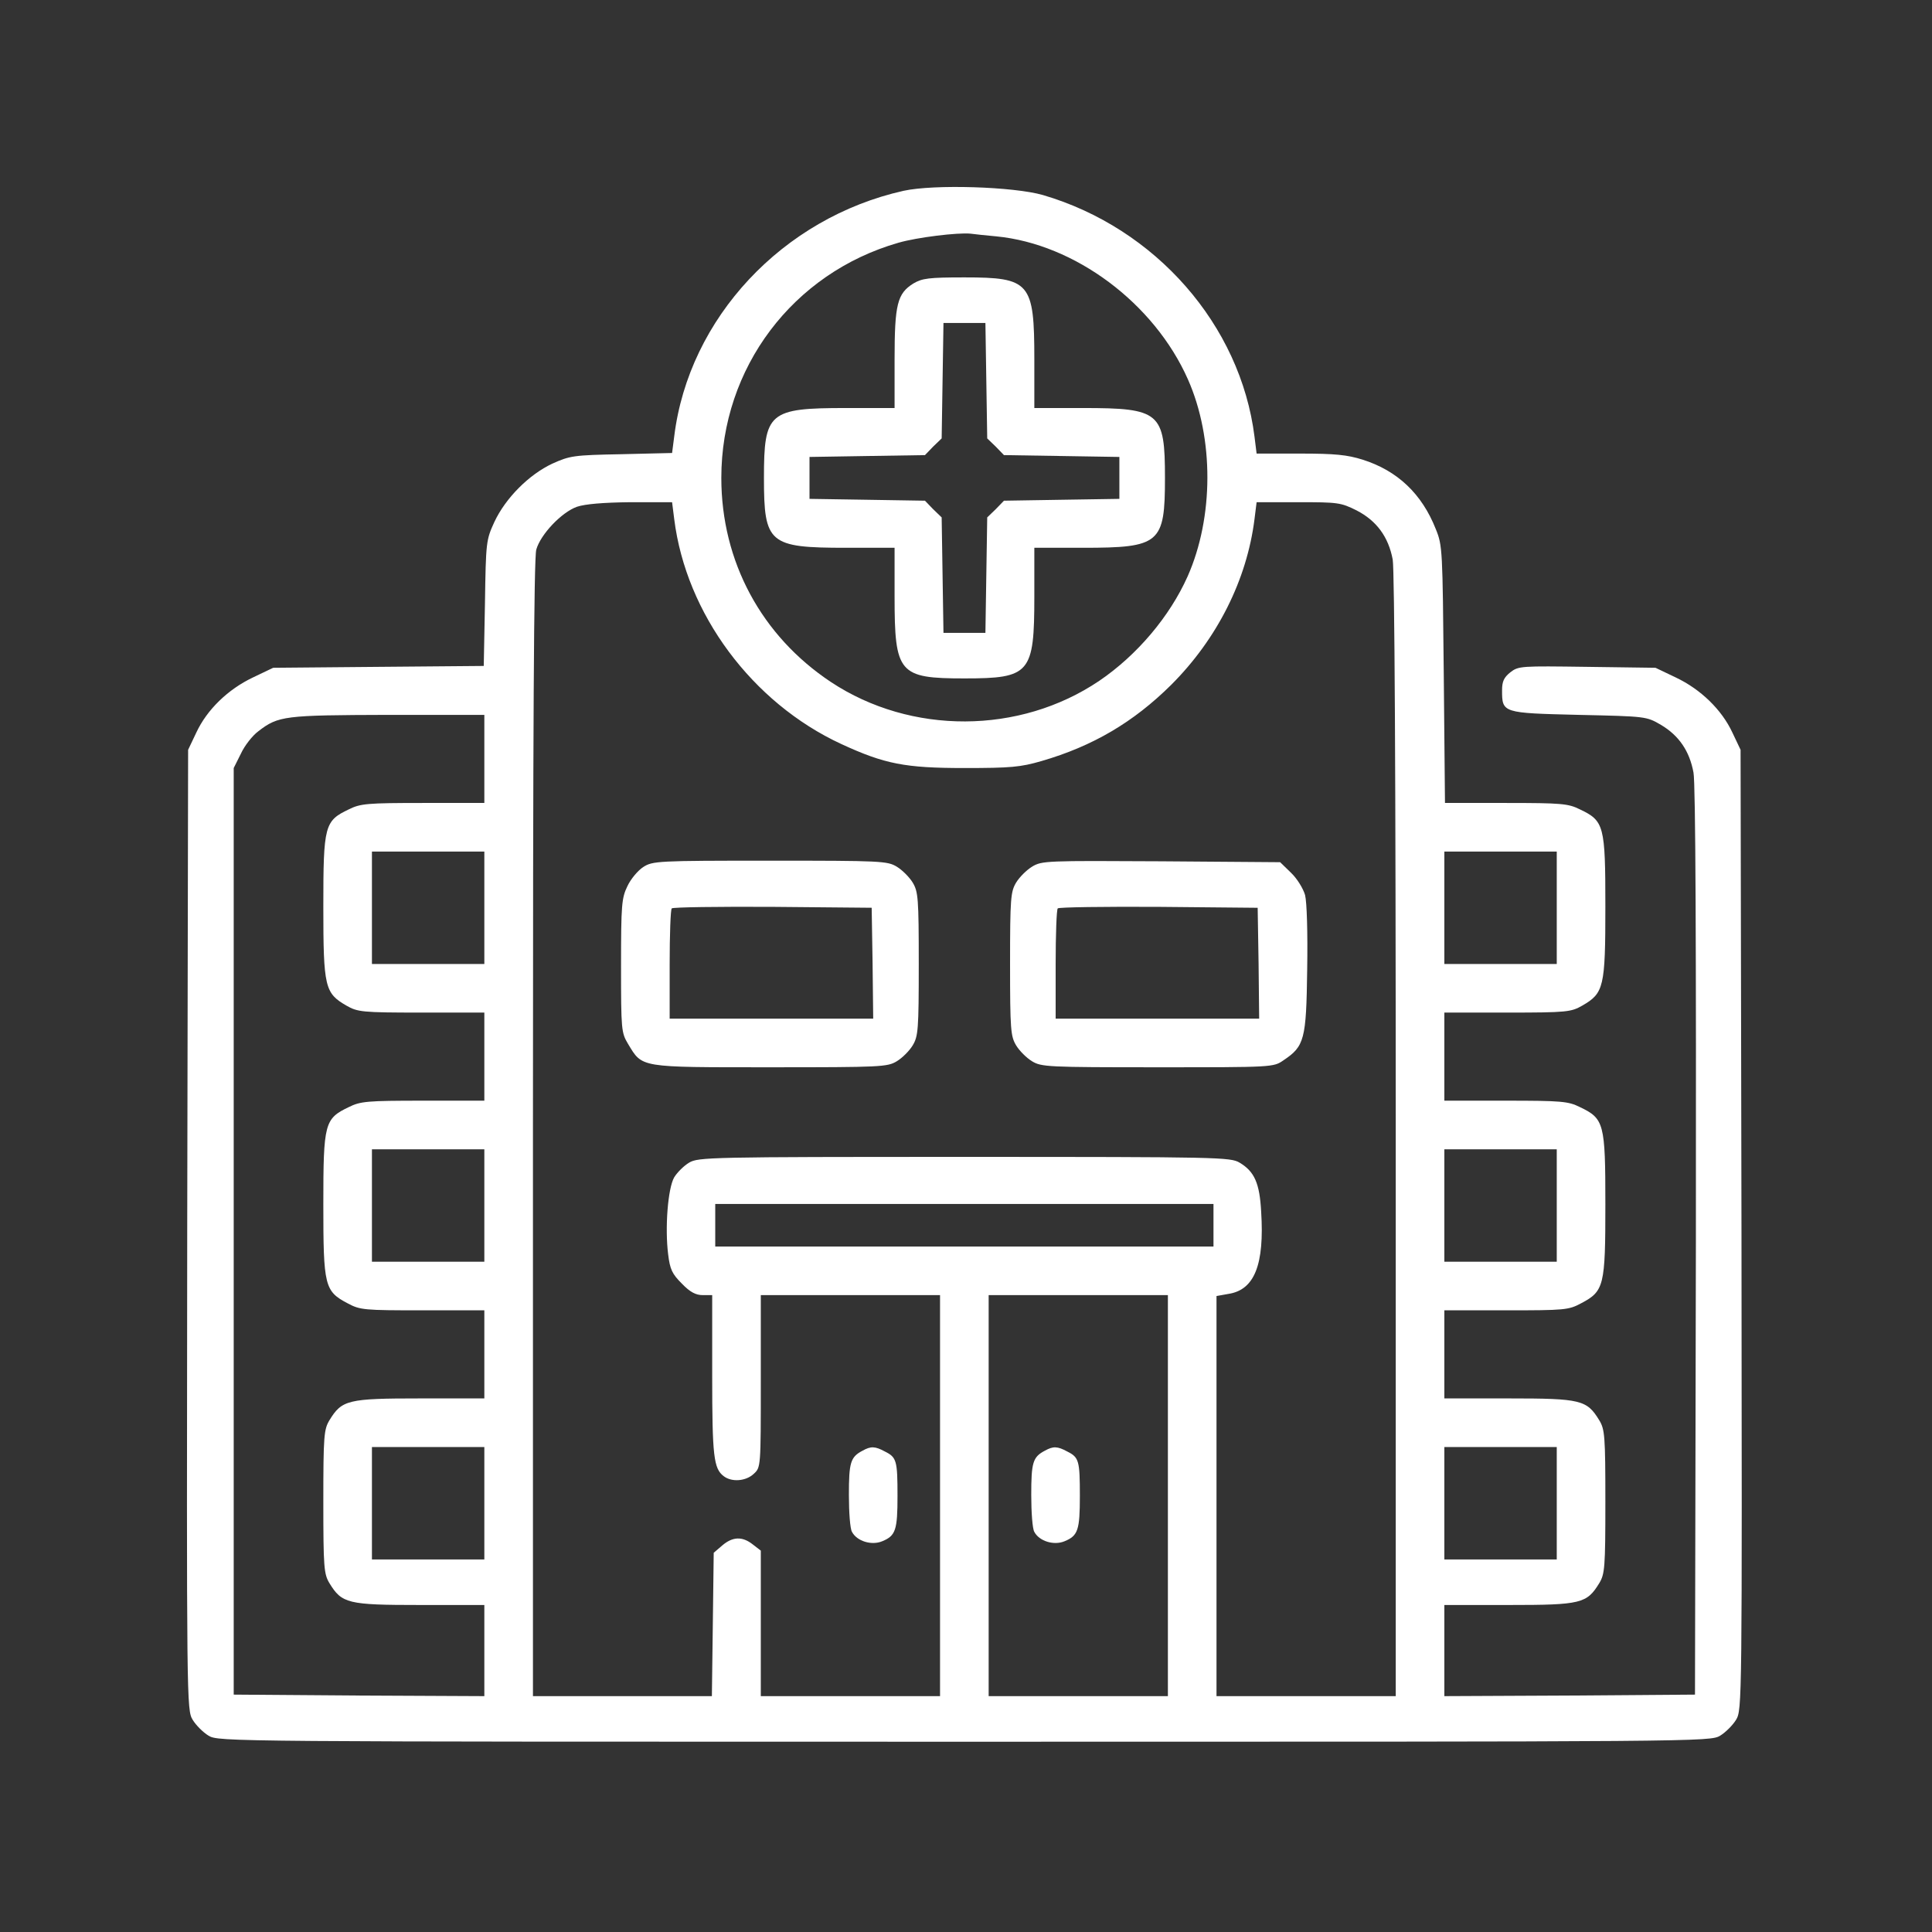
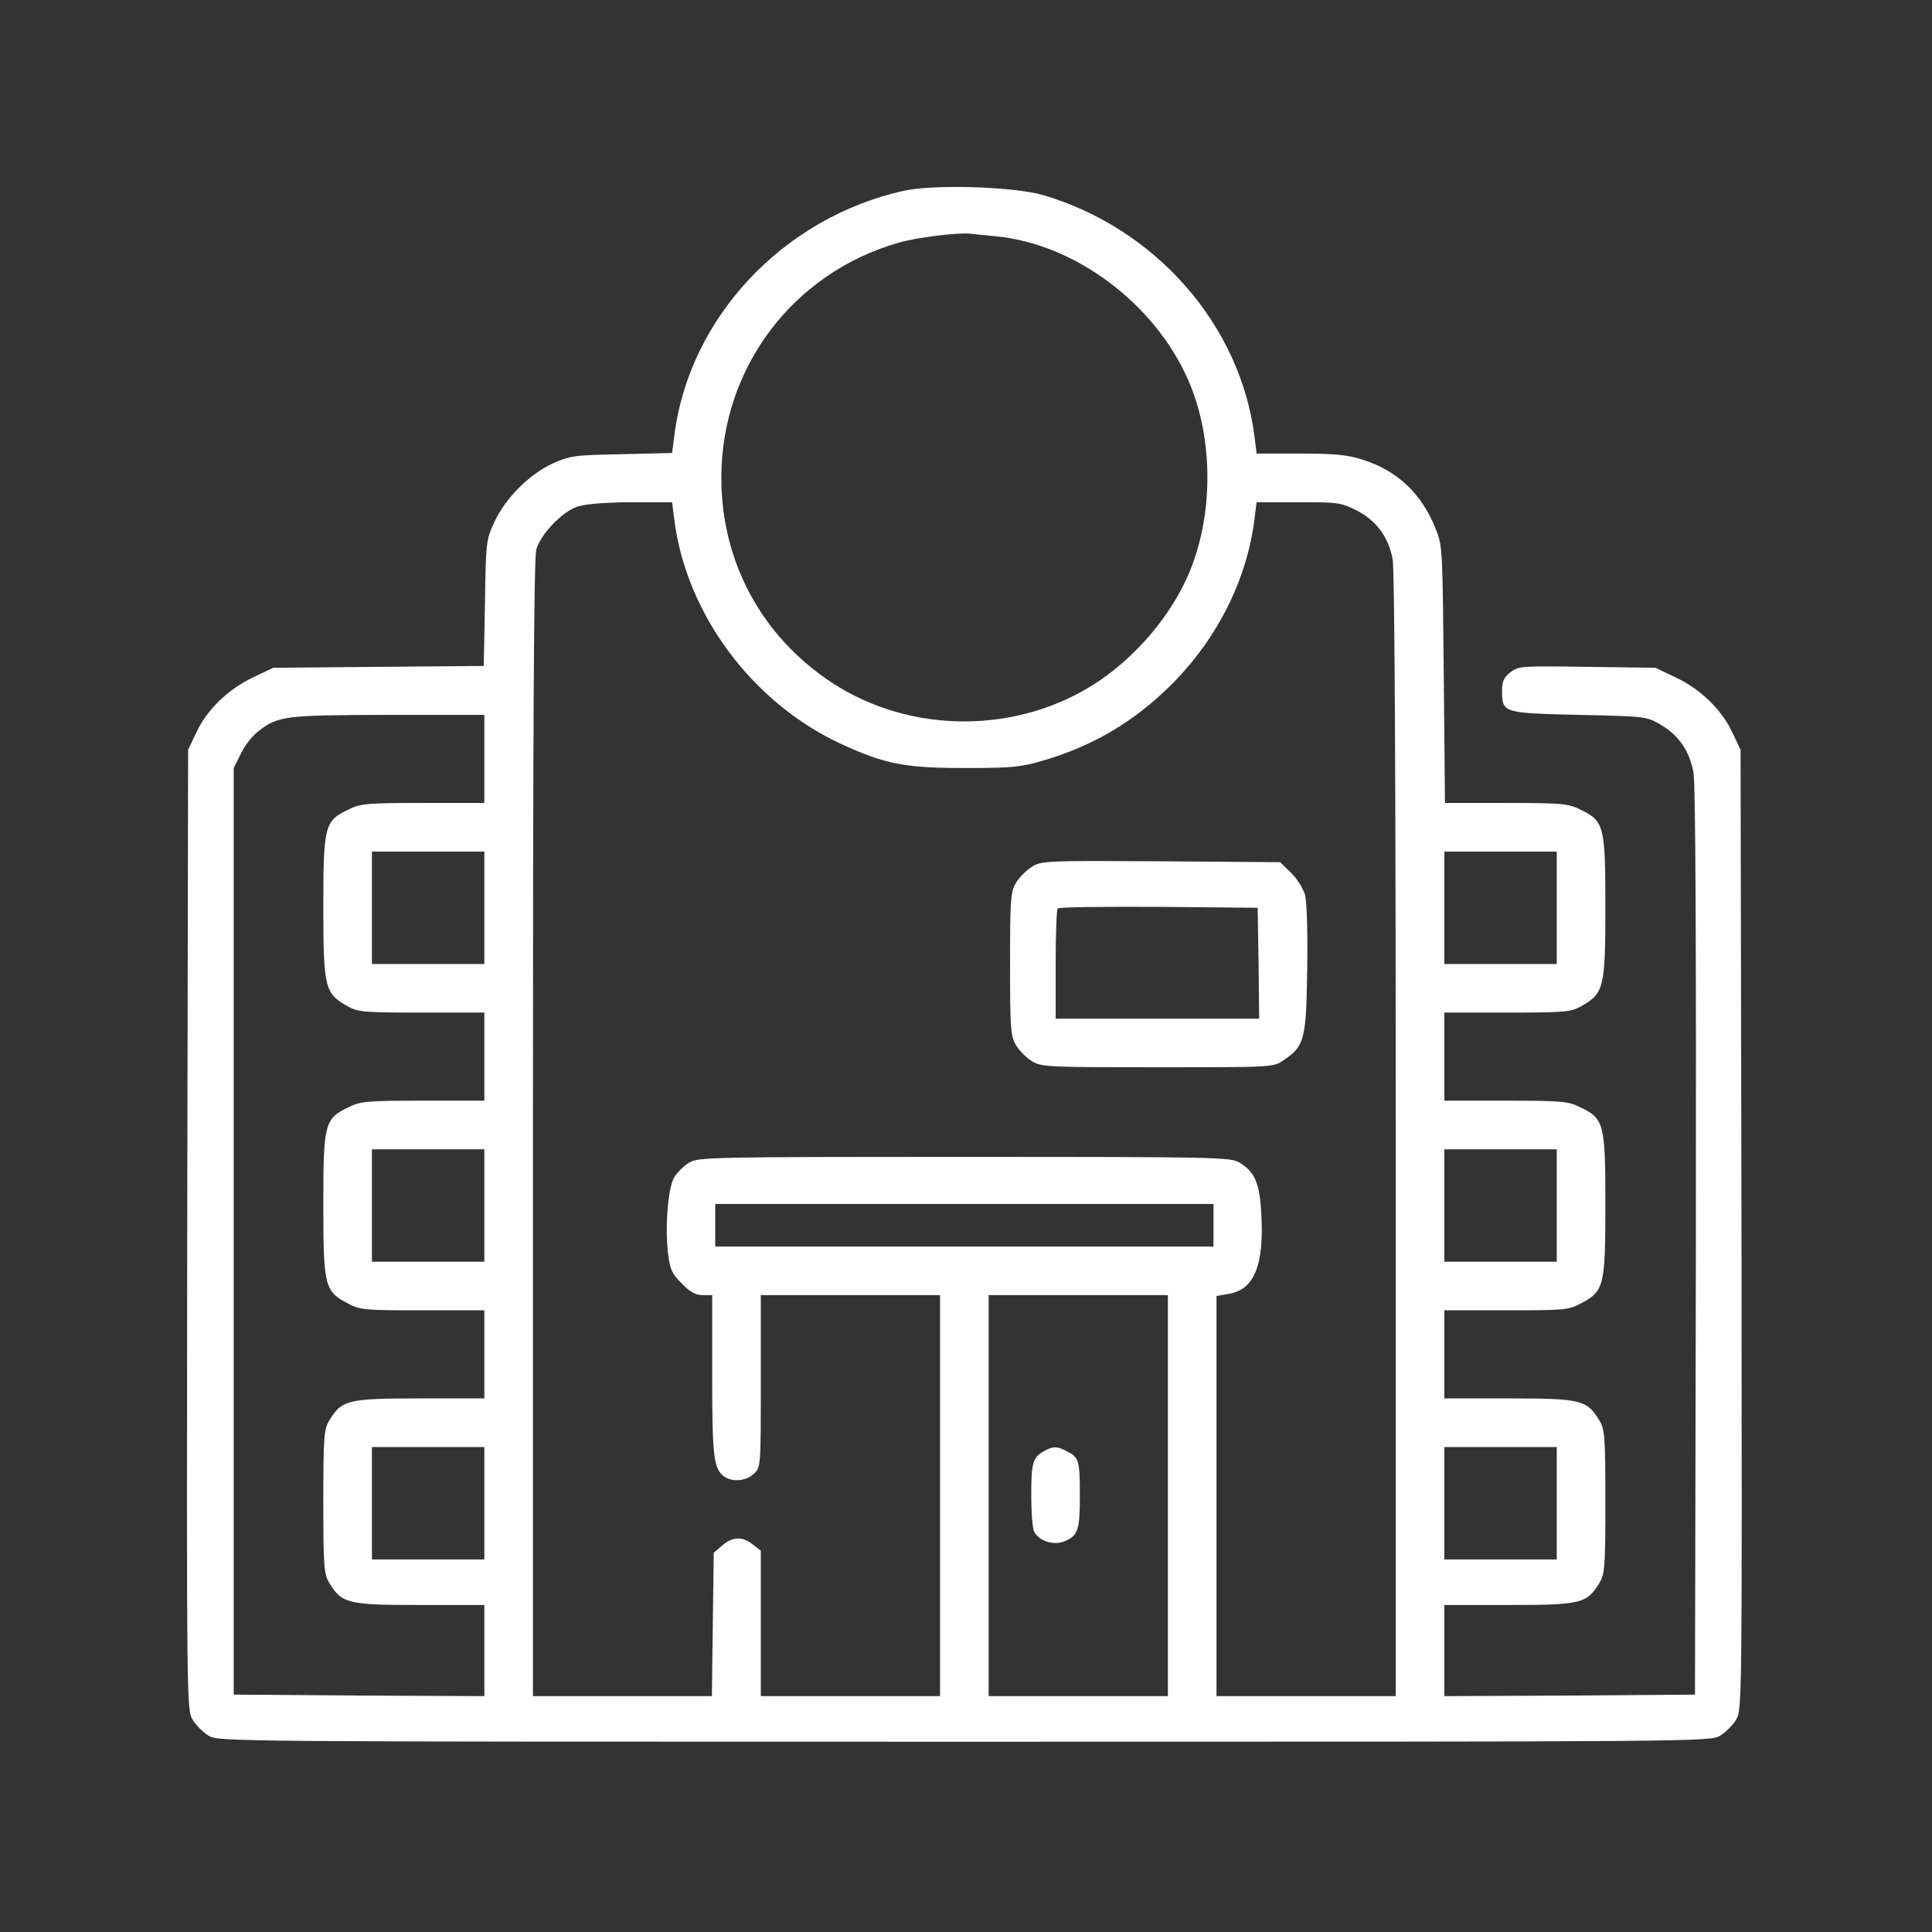
<svg xmlns="http://www.w3.org/2000/svg" width="62" height="62" viewBox="0 0 62 62" fill="none">
  <rect x="0" y="0" width="62" height="62" fill="#333333" stroke="none" />
  <path d="M28.997 6.123C25.117 6.991 22.104 10.208 21.637 14.001L21.568 14.537L19.94 14.576C18.409 14.605 18.292 14.624 17.727 14.878C16.976 15.229 16.226 15.98 15.865 16.75C15.602 17.325 15.592 17.384 15.563 19.353L15.524 21.371L12.15 21.4L8.767 21.43L8.114 21.742C7.315 22.122 6.642 22.775 6.301 23.506L6.037 24.062L6.008 39.466C5.989 54.704 5.989 54.87 6.184 55.192C6.291 55.367 6.515 55.591 6.691 55.699C7.012 55.894 7.237 55.894 30.947 55.894C54.657 55.894 54.882 55.894 55.203 55.699C55.379 55.591 55.603 55.367 55.711 55.192C55.906 54.87 55.906 54.704 55.886 39.466L55.857 24.062L55.593 23.506C55.252 22.775 54.58 22.122 53.78 21.742L53.127 21.43L50.933 21.4C48.808 21.371 48.73 21.371 48.467 21.576C48.262 21.742 48.203 21.868 48.203 22.151C48.203 22.882 48.213 22.882 50.66 22.941C52.825 22.989 52.834 22.989 53.302 23.262C53.878 23.604 54.219 24.101 54.346 24.793C54.414 25.144 54.433 30.399 54.423 39.856L54.394 54.382L50.378 54.412L46.351 54.431V52.969V51.506H48.428C50.738 51.506 50.923 51.458 51.323 50.804C51.499 50.512 51.518 50.307 51.518 48.192C51.518 46.076 51.499 45.871 51.323 45.579C50.923 44.925 50.738 44.877 48.428 44.877H46.351V43.463V42.05H48.33C50.212 42.05 50.339 42.04 50.738 41.825C51.479 41.435 51.518 41.27 51.518 38.647C51.518 36.044 51.479 35.898 50.699 35.527C50.329 35.342 50.114 35.322 48.321 35.322H46.351V33.909V32.495H48.379C50.29 32.495 50.417 32.476 50.777 32.271C51.469 31.871 51.518 31.686 51.518 29.093C51.518 26.489 51.479 26.343 50.699 25.973C50.329 25.788 50.114 25.768 48.33 25.768H46.371L46.332 21.644C46.293 17.647 46.293 17.51 46.078 16.984C45.63 15.843 44.84 15.102 43.728 14.751C43.231 14.595 42.841 14.556 41.72 14.556H40.326L40.258 14.01C39.809 10.432 37.089 7.322 33.472 6.26C32.526 5.987 29.972 5.909 28.997 6.123ZM31.971 7.585C34.496 7.829 37.04 9.73 38.123 12.177C38.961 14.069 38.951 16.604 38.113 18.495C37.538 19.782 36.495 21.02 35.276 21.849C32.721 23.574 29.231 23.584 26.667 21.888C24.434 20.406 23.148 18.017 23.148 15.336C23.148 11.807 25.439 8.765 28.831 7.79C29.436 7.615 30.733 7.459 31.142 7.498C31.279 7.517 31.649 7.556 31.971 7.585ZM21.637 16.662C22.017 19.694 24.132 22.551 26.999 23.877C28.393 24.52 29.046 24.647 30.947 24.647C32.439 24.647 32.751 24.618 33.423 24.423C35.071 23.945 36.377 23.175 37.586 21.976C39.068 20.494 40.014 18.602 40.258 16.662L40.326 16.116H41.662C42.929 16.116 43.027 16.126 43.533 16.379C44.177 16.711 44.557 17.228 44.694 17.959C44.752 18.3 44.791 24.803 44.791 36.453V54.431H41.915H39.039V48.006V41.591L39.419 41.523C40.258 41.396 40.58 40.587 40.472 38.881C40.423 37.974 40.258 37.594 39.78 37.311C39.487 37.136 39.137 37.126 30.947 37.126C22.758 37.126 22.407 37.136 22.114 37.311C21.948 37.409 21.734 37.623 21.637 37.779C21.432 38.13 21.334 39.407 21.442 40.256C21.5 40.733 21.568 40.88 21.88 41.191C22.143 41.465 22.329 41.562 22.553 41.562H22.855V44.136C22.855 46.749 22.904 47.129 23.226 47.373C23.479 47.568 23.937 47.538 24.191 47.295C24.415 47.09 24.415 47.08 24.415 44.321V41.562H27.291H30.167V47.997V54.431H27.291H24.415V52.101V49.761L24.162 49.566C23.82 49.293 23.508 49.313 23.177 49.596L22.904 49.83L22.875 52.13L22.845 54.431H19.969H17.103V36.219C17.103 23.448 17.132 17.9 17.21 17.637C17.347 17.15 18.02 16.438 18.517 16.262C18.78 16.175 19.345 16.126 20.233 16.116H21.568L21.637 16.662ZM15.543 24.354V25.768H13.574C11.78 25.768 11.565 25.788 11.195 25.973C10.415 26.343 10.376 26.489 10.376 29.093C10.376 31.686 10.425 31.871 11.117 32.271C11.478 32.476 11.604 32.495 13.525 32.495H15.543V33.909V35.322H13.574C11.78 35.322 11.565 35.342 11.195 35.527C10.415 35.898 10.376 36.044 10.376 38.647C10.376 41.27 10.415 41.435 11.156 41.825C11.556 42.04 11.682 42.05 13.564 42.05H15.543V43.463V44.877H13.476C11.156 44.877 10.971 44.925 10.571 45.579C10.396 45.871 10.376 46.076 10.376 48.192C10.376 50.307 10.396 50.512 10.571 50.804C10.971 51.458 11.156 51.506 13.476 51.506H15.543V52.969V54.431L11.526 54.412L7.5 54.382V39.515V24.647L7.734 24.179C7.851 23.925 8.104 23.604 8.29 23.467C8.933 22.97 9.128 22.951 12.453 22.941H15.543V24.354ZM15.543 29.132V30.935H13.739H11.936V29.132V27.328H13.739H15.543V29.132ZM49.958 29.132V30.935H48.155H46.351V29.132V27.328H48.155H49.958V29.132ZM15.543 38.686V40.49H13.739H11.936V38.686V36.882H13.739H15.543V38.686ZM49.958 38.686V40.49H48.155H46.351V38.686V36.882H48.155H49.958V38.686ZM38.942 39.32V40.002H30.947H22.953V39.32V38.637H30.947H38.942V39.32ZM37.479 47.997V54.431H34.603H31.727V47.997V41.562H34.603H37.479V47.997ZM15.543 48.24V50.044H13.739H11.936V48.24V46.437H13.739H15.543V48.24ZM49.958 48.24V50.044H48.155H46.351V48.24V46.437H48.155H49.958V48.24Z" fill="white" />
-   <path d="M29.312 9.097C28.796 9.419 28.708 9.76 28.708 11.534V13.094H27.148C24.672 13.094 24.516 13.231 24.516 15.336C24.516 17.442 24.672 17.579 27.148 17.579H28.708V19.139C28.708 21.615 28.844 21.771 30.95 21.771C33.056 21.771 33.193 21.615 33.193 19.139V17.579H34.752C37.229 17.579 37.385 17.442 37.385 15.336C37.385 13.231 37.229 13.094 34.752 13.094H33.193V11.534C33.193 9.058 33.056 8.902 30.95 8.902C29.8 8.902 29.595 8.931 29.312 9.097ZM31.652 12.217L31.681 14.069L31.954 14.332L32.218 14.605L34.07 14.634L35.922 14.664V15.336V16.009L34.07 16.038L32.218 16.068L31.954 16.341L31.681 16.604L31.652 18.456L31.623 20.309H30.95H30.277L30.248 18.456L30.219 16.604L29.946 16.341L29.683 16.068L27.83 16.038L25.978 16.009V15.336V14.664L27.83 14.634L29.683 14.605L29.946 14.332L30.219 14.069L30.248 12.217L30.277 10.364H30.95H31.623L31.652 12.217Z" fill="white" />
-   <path d="M20.641 27.825C20.476 27.932 20.242 28.205 20.134 28.439C19.949 28.82 19.93 29.034 19.93 30.994C19.93 33.051 19.939 33.139 20.154 33.499C20.622 34.27 20.485 34.25 24.707 34.25C28.285 34.25 28.48 34.24 28.782 34.055C28.958 33.948 29.182 33.724 29.289 33.548C29.465 33.255 29.484 33.051 29.484 30.935C29.484 28.82 29.465 28.615 29.289 28.322C29.182 28.147 28.958 27.923 28.782 27.815C28.48 27.63 28.285 27.62 24.707 27.62C21.09 27.62 20.944 27.63 20.641 27.825ZM28.002 30.906L28.022 32.69H24.756H21.49V30.955C21.49 29.999 21.519 29.18 21.558 29.151C21.597 29.112 23.049 29.093 24.795 29.102L27.973 29.131L28.002 30.906Z" fill="white" />
  <path d="M33.116 27.815C32.941 27.923 32.716 28.147 32.609 28.322C32.434 28.615 32.414 28.82 32.414 30.935C32.414 33.051 32.434 33.256 32.609 33.548C32.716 33.724 32.941 33.948 33.116 34.055C33.418 34.24 33.613 34.25 37.152 34.25C40.847 34.25 40.867 34.25 41.188 34.026C41.861 33.577 41.92 33.363 41.949 31.12C41.968 29.912 41.939 28.956 41.881 28.722C41.822 28.517 41.627 28.196 41.432 28.01L41.081 27.669L37.26 27.64C33.584 27.62 33.428 27.62 33.116 27.815ZM40.389 30.906L40.408 32.69H37.142H33.877V30.955C33.877 29.999 33.906 29.18 33.945 29.151C33.984 29.112 35.436 29.093 37.181 29.102L40.36 29.132L40.389 30.906Z" fill="white" />
-   <path d="M27.681 46.554C27.291 46.758 27.242 46.934 27.242 47.977C27.242 48.533 27.281 49.059 27.34 49.157C27.496 49.459 27.973 49.605 28.315 49.459C28.744 49.283 28.802 49.098 28.802 48.006C28.802 46.875 28.773 46.768 28.402 46.583C28.081 46.407 27.944 46.407 27.681 46.554Z" fill="white" />
  <path d="M33.532 46.554C33.142 46.758 33.094 46.934 33.094 47.977C33.094 48.533 33.133 49.059 33.191 49.157C33.347 49.459 33.825 49.605 34.166 49.459C34.595 49.283 34.654 49.098 34.654 48.006C34.654 46.875 34.624 46.768 34.254 46.583C33.932 46.407 33.796 46.407 33.532 46.554Z" fill="white" />
</svg>